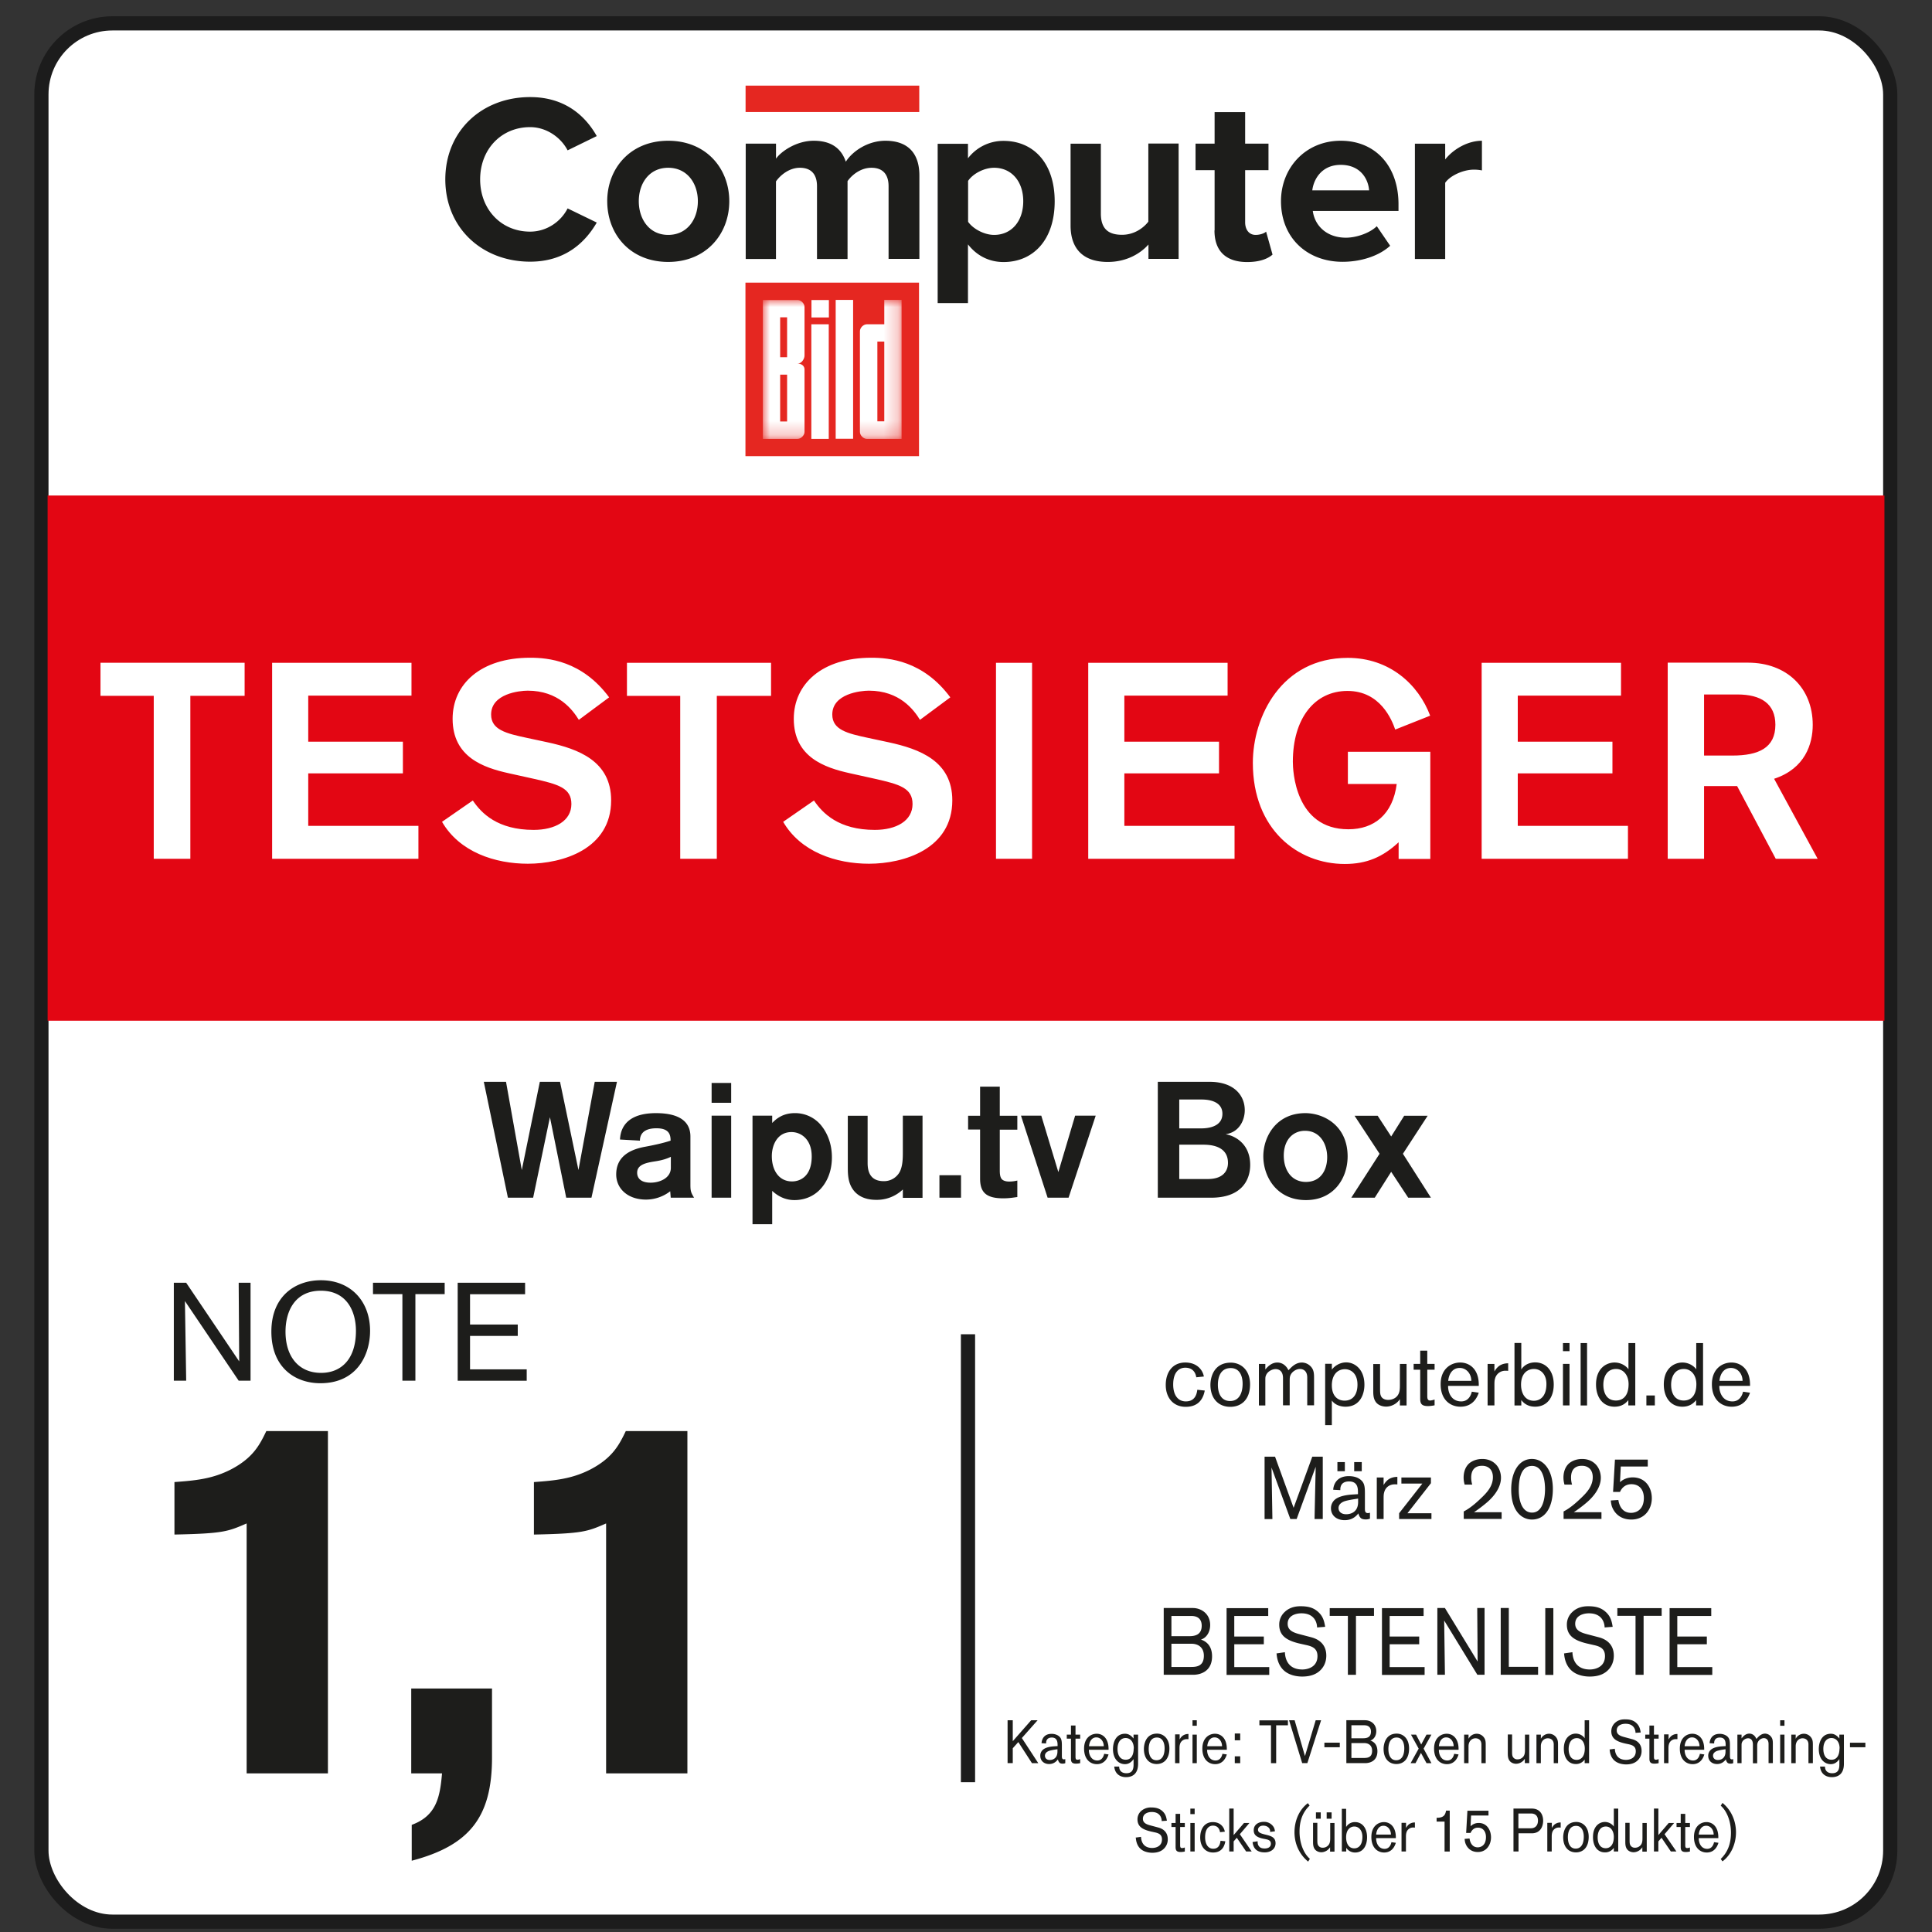
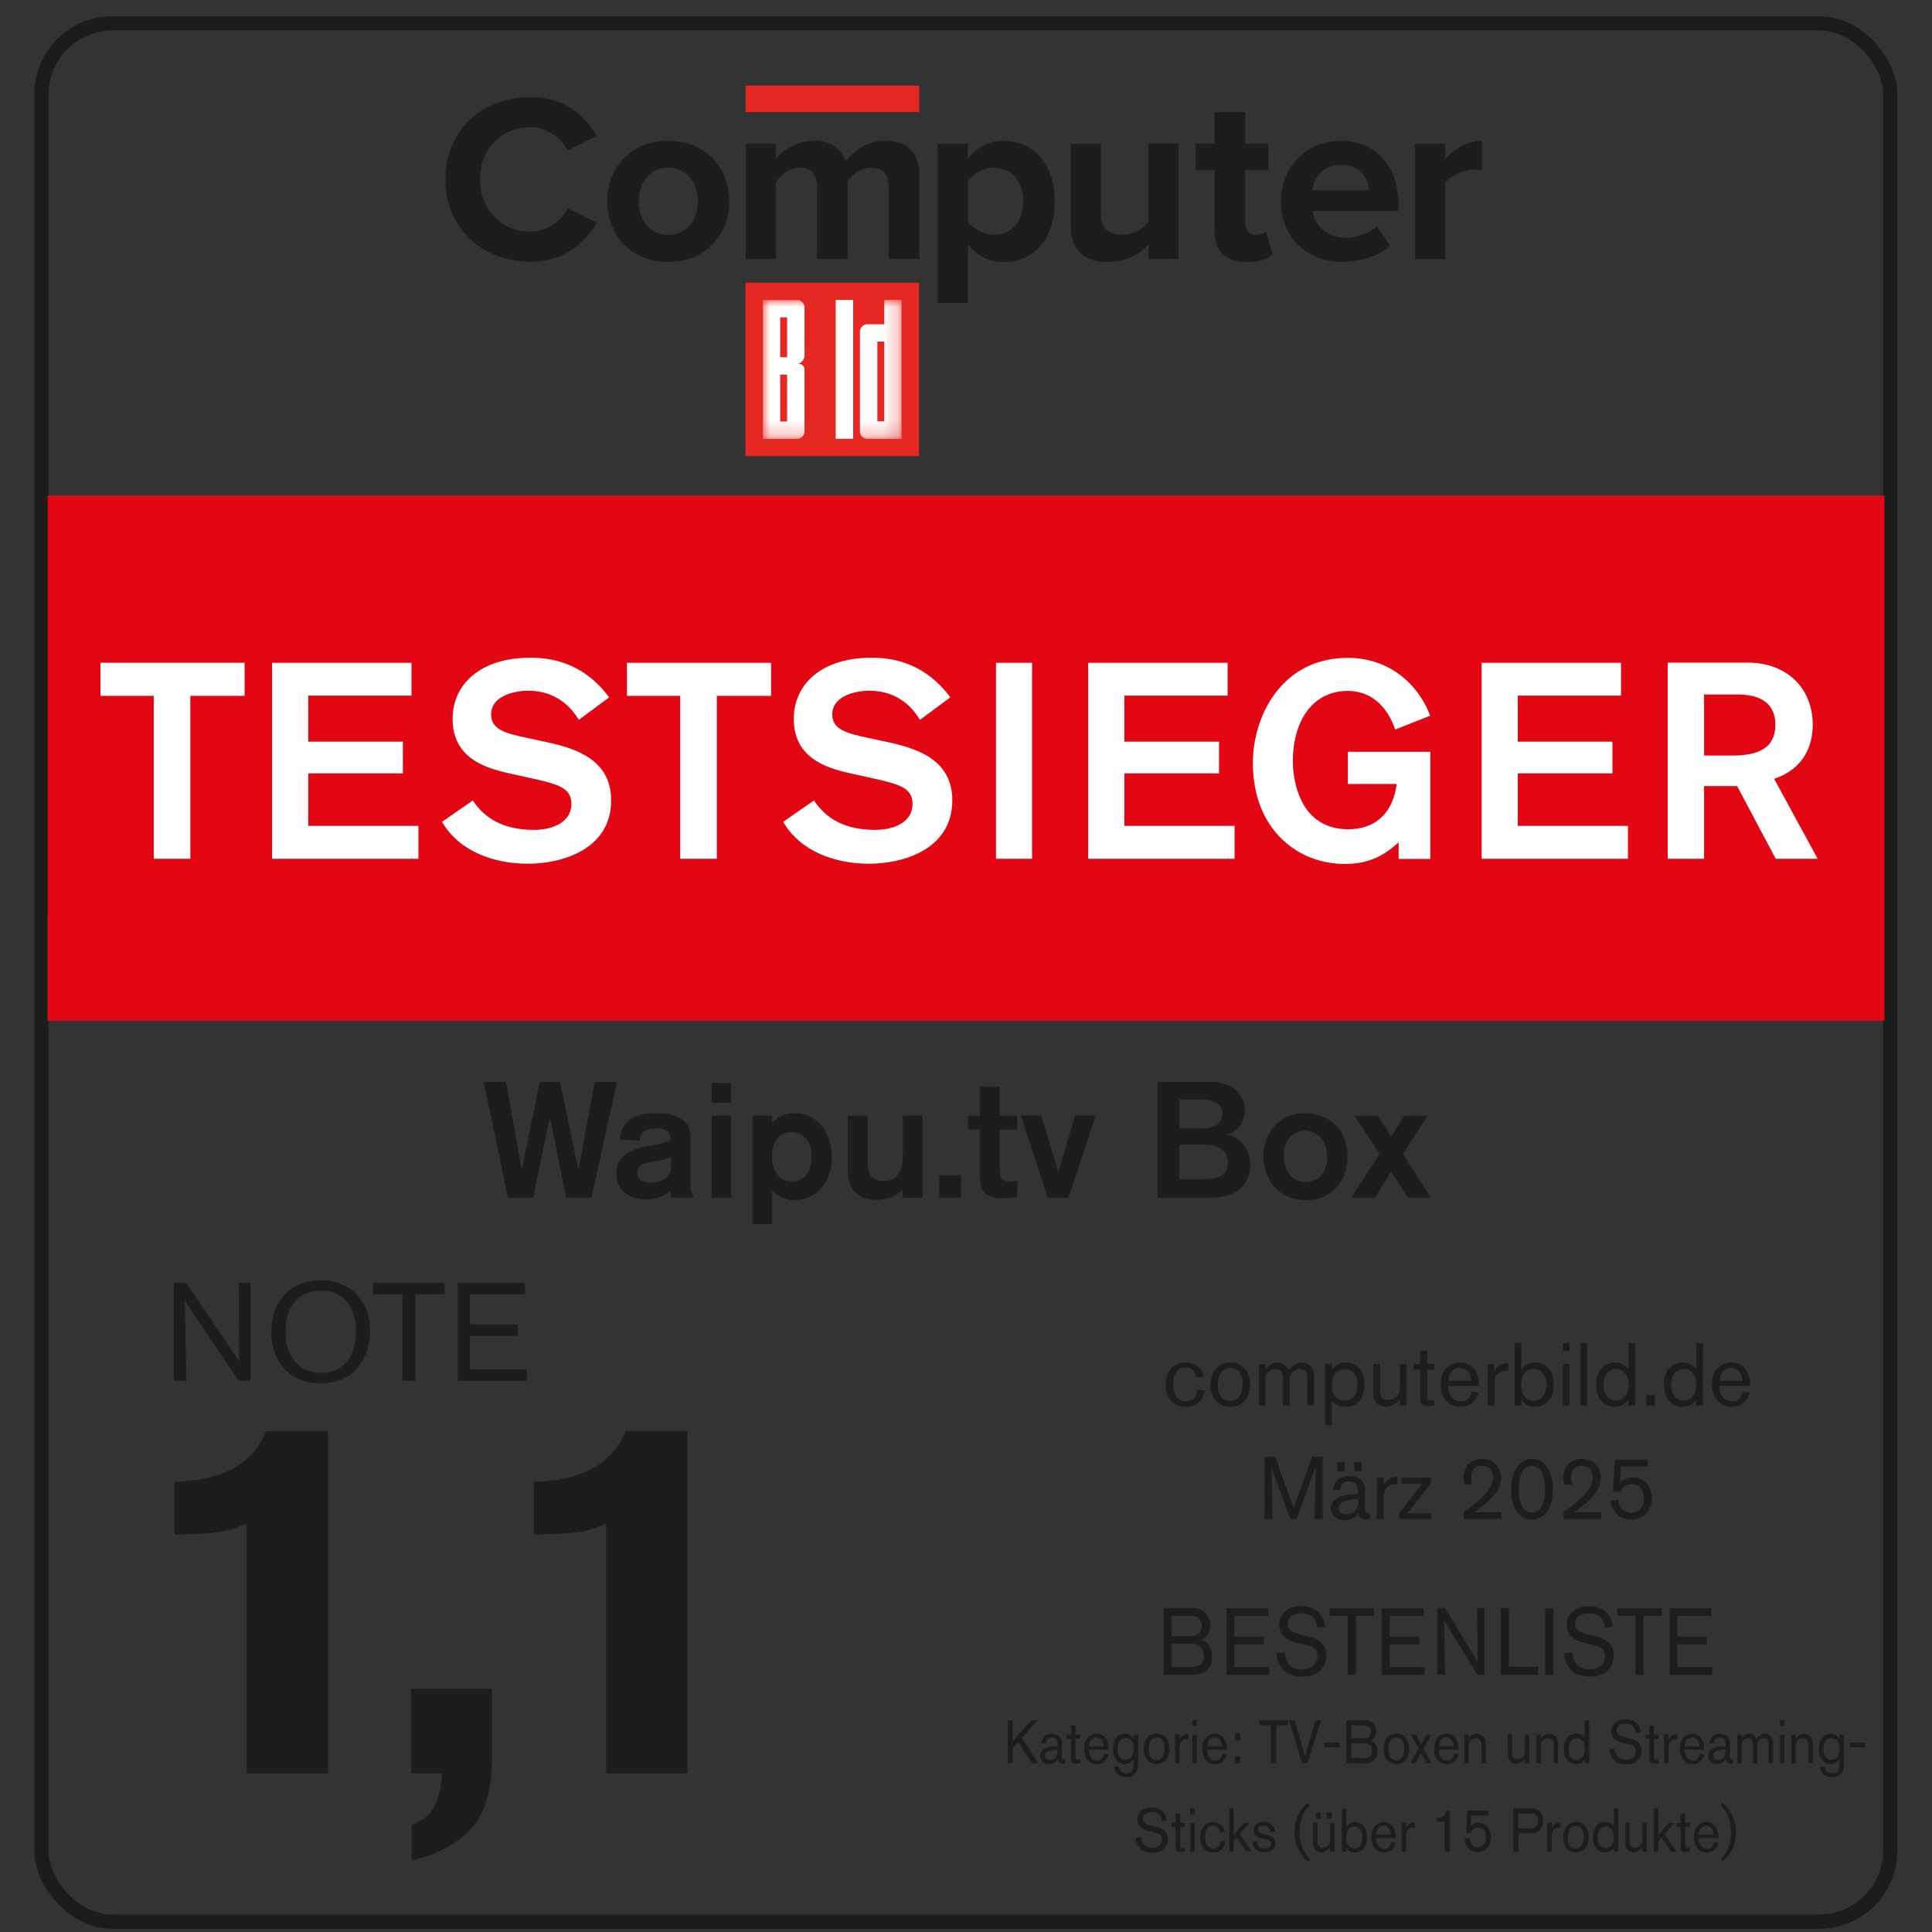
<svg xmlns="http://www.w3.org/2000/svg" xmlns:xlink="http://www.w3.org/1999/xlink" width="136" height="136">
  <rect width="100%" height="100%" fill="#333333" stroke="none" />
  <defs>
    <path id="a" d="M0 0h136v138.523H0z" />
    <path id="c" d="M0 0h136v138.523H0z" />
    <path id="e" d="M0 0h9.773v9.773H0z" />
    <path id="g" d="M0 0h136v138.523H0z" />
  </defs>
  <g fill="none" fill-rule="evenodd">
    <g transform="translate(.463 -.878)">
      <mask id="b" fill="#fff">
        <use xlink:href="#a" />
      </mask>
      <g mask="url(#b)">
        <g transform="translate(2.452 2.523)">
-           <path fill="#FFF" fill-rule="nonzero" d="M125.702 133.628H4.442A4.444 4.444 0 0 1 0 129.185V4.442A4.444 4.444 0 0 1 4.442 0h121.26a4.444 4.444 0 0 1 4.443 4.442v124.743a4.444 4.444 0 0 1-4.443 4.443" />
          <rect width="130.145" height="133.628" stroke="#1C1C1C" rx="5" />
        </g>
      </g>
    </g>
    <path fill="#E30613" fill-rule="nonzero" d="M3.351 34.883h129.301v36.97H3.352z" />
-     <path stroke="#1C1C1C" d="M68.14 93.923v31.532" />
    <g transform="translate(.463 -.878)">
      <mask id="d" fill="#fff">
        <use xlink:href="#c" />
      </mask>
      <g fill-rule="nonzero" mask="url(#d)">
        <path fill="#1D1D1B" d="m100.265 85.188-1.972-3.092 1.741-2.675h-1.652l-.915 1.458-.951-1.458H94.89l1.76 2.675-1.991 3.092h1.652l1.156-1.822 1.199 1.822h1.6Zm-10.36-2.95c0-1.164.685-1.76 1.493-1.76 1.066 0 1.564.934 1.564 1.858s-.471 1.741-1.493 1.741c-1.022 0-1.563-.835-1.563-1.848m4.495.044c-.009-2.194-1.715-3.038-2.976-3.038-2.044 0-2.959 1.652-2.959 3.038s.898 3.083 3.003 3.083c1.964 0 2.932-1.537 2.932-3.083m-11.852-.817h1.697c.64 0 1.732.142 1.732 1.28 0 .604-.382 1.137-1.421 1.137h-2.008v-2.417Zm0-3.18h1.581c.613 0 1.457.177 1.457 1.003 0 .827-.817 1.03-1.501 1.03h-1.537v-2.034Zm-1.51-1.245v8.157h3.758c2.097 0 2.745-1.2 2.745-2.31 0-1.413-.977-2.026-1.732-2.16.977-.133 1.35-1.012 1.35-1.688 0-1.048-.764-1.999-2.47-1.999h-3.652Zm-4.38 2.382h-1.44l-1.182 3.971-1.2-3.971h-1.43l1.875 5.775h1.475l1.91-5.775h-.009Zm-8.974.977h.844v3.447c0 .942.39 1.395 1.626 1.395.47 0 .808-.071.995-.089V83.98a2.39 2.39 0 0 1-.578.071c-.062 0-.355 0-.515-.168-.125-.143-.142-.391-.142-.613V80.4h1.235v-.978h-1.235V77.37h-1.386v2.052h-.844v.978-.01Zm-.498 3.216h-1.52v1.582h1.52v-1.582Zm-2.71 1.582v-5.775h-1.386v2.576c0 .435-.009.977-.222 1.386a1.254 1.254 0 0 1-1.12.649c-.995 0-1.137-.729-1.137-1.28v-3.323h-1.395v3.625c0 .534.027 1.067.338 1.529.231.346.702.764 1.661.764a2.65 2.65 0 0 0 1.875-.729v.587h1.386v-.01Zm-7.8-2.915c0 1.449-.845 1.769-1.387 1.769-.933 0-1.421-.8-1.421-1.777 0-.8.4-1.697 1.386-1.697.666 0 1.421.506 1.421 1.705m-4.167-2.86v7.64h1.386v-2.345c.622.577 1.226.648 1.573.648.435 0 1.377-.106 2.052-1.057.551-.773.578-1.643.578-1.954 0-1.155-.471-1.902-.773-2.266a2.364 2.364 0 0 0-1.848-.844c-.88 0-1.35.453-1.582.693v-.515H52.51Zm-1.501 0H49.63v5.775h1.377v-5.775Zm0-2.302H49.63v1.395h1.377v-1.395Zm-4.247 5.971c0 .729-.79 1.048-1.422 1.048-.693 0-.95-.32-.95-.702 0-.577.64-.701 1.27-.8.533-.08.87-.204 1.102-.319v.773Zm1.635 2.106c-.231-.373-.258-.498-.258-.933v-3.376c0-1.013-.729-1.644-2.426-1.644-2.425 0-2.505 1.475-2.532 1.857l1.404.08c0-.302.116-.871 1.164-.871.87 0 .995.426.995.87-.373.125-.915.267-1.777.427-1.093.196-2.052.693-2.052 1.955 0 .968.782 1.768 2.105 1.768a2.81 2.81 0 0 0 1.697-.586l.036.453h1.644Zm-5.42-8.157h-1.573l-1.146 6.21-1.297-6.21h-1.422l-1.27 6.21-1.11-6.21h-1.564l1.697 8.157h1.776l1.182-5.669 1.146 5.669h1.777l1.795-8.157h.009Z" />
        <path fill="#FFF" d="M119.492 49.764h2.346c1.661 0 2.674.648 2.674 2.132 0 1.626-1.173 2.168-3.03 2.168h-1.99v-4.3Zm-2.559-2.23v13.798h2.559v-5.118h2.328l2.719 5.118h2.95l-3.066-5.633c2.186-.72 2.719-2.461 2.719-3.794 0-2.603-1.84-4.38-4.558-4.38h-5.65v.009Zm-2.799 13.807v-2.328h-7.756v-3.696h6.664v-2.23h-6.664v-3.243h7.268v-2.31h-9.81v13.798h10.298v.009Zm-13.913 0v-7.543h-5.802v2.265h3.438c-.275 2.15-1.599 3.19-3.402 3.19-3.776 0-3.91-4.167-3.91-4.754 0-3.047 1.528-4.984 3.847-4.984 2.32 0 3.128 2.053 3.359 2.719l2.46-.977c-.816-2.186-2.851-4.07-5.8-4.07-4.674 0-6.682 4.14-6.682 7.392 0 4.692 3.163 7.117 6.468 7.117 1.546 0 2.674-.488 3.794-1.528v1.173h2.23Zm-13.78 0v-2.328h-7.757v-3.696h6.664v-2.23h-6.664v-3.243h7.268v-2.31h-9.81v13.798H86.44v.009ZM72.188 47.534h-2.54v13.798h2.54V47.534Zm-5.748 2.443c-1.92-2.603-4.336-2.799-5.571-2.799-3.483 0-5.455 1.857-5.455 4.3 0 2.702 2.185 3.44 3.944 3.83l1.76.39c1.741.392 2.656.65 2.656 1.778 0 1.19-1.155 1.821-2.656 1.821-2.541 0-3.679-1.172-4.283-2.07l-2.168 1.502c1.235 2.132 3.732 2.95 6.042 2.95 2.461 0 5.864-1.04 5.864-4.46 0-2.773-2.31-3.617-4.478-4.088l-1.448-.31c-1.466-.312-2.523-.57-2.523-1.644 0-1.466 1.99-1.68 2.576-1.68 2.168 0 3.163 1.35 3.598 2.053l2.133-1.582.009.01Zm-12.626-.115v-2.328H43.67v2.328h3.75v11.47h2.576v-11.47h3.82Zm-11.39.115c-1.92-2.603-4.336-2.799-5.57-2.799-3.484 0-5.456 1.857-5.456 4.3 0 2.702 2.186 3.44 3.945 3.83l1.759.39c1.741.392 2.657.65 2.657 1.778 0 1.19-1.155 1.821-2.657 1.821-2.541 0-3.678-1.172-4.282-2.07l-2.168 1.502c1.235 2.132 3.731 2.95 6.041 2.95 2.461 0 5.864-1.04 5.864-4.46 0-2.773-2.31-3.617-4.478-4.088l-1.448-.31c-1.466-.312-2.523-.57-2.523-1.644 0-1.466 1.99-1.68 2.576-1.68 2.168 0 3.163 1.35 3.599 2.053l2.132-1.582.009.01ZM28.991 61.341v-2.328h-7.756v-3.696h6.663v-2.23h-6.663v-3.243h7.268v-2.31h-9.81v13.798h10.298v.009ZM16.757 49.86v-2.327H6.61v2.328h3.75v11.47h2.576v-11.47h3.821Z" />
        <path fill="#1D1D1B" d="M36.614 98.07v-.799h-3.989v-2.354h3.359v-.8h-3.359v-2.132H36.5v-.809h-4.745v6.895h4.87-.01Zm-5.775-6.094v-.8h-5.046v.8h2.07v6.095h.915v-6.095h2.061Zm-11.204 2.647c0-1.439.658-2.887 2.488-2.887s2.47 1.457 2.47 2.825c0 2.044-1.084 2.959-2.452 2.959-1.555 0-2.506-1.12-2.506-2.906m5.953-.053c0-2.088-1.368-3.563-3.465-3.563-1.768 0-3.483 1.093-3.483 3.616 0 2.524 1.662 3.634 3.448 3.634 2.576 0 3.5-1.999 3.5-3.687m-8.414 3.51v-6.895h-.835c0 .213.036 5.535.036 5.535l-3.732-5.535h-.87v6.895h.87c0-.134-.089-5.607-.089-5.607l3.785 5.607h.835Zm19.946 10.83c3.448-.07 3.768-.213 5.083-.782v17.592h5.722v-24.095h-4.336c-.462.96-.924 1.883-2.488 2.7-1.315.676-2.523.783-3.98.89v3.695Zm-8.635 10.84v5.97h2.168c-.143 1.67-.391 2.986-2.133 3.625v2.524c4.052-1.067 5.651-3.057 5.651-7.25v-4.87h-5.686ZM11.817 108.9c3.447-.07 3.767-.213 5.082-.782v17.592h5.722v-24.095h-4.336c-.462.96-.924 1.883-2.488 2.7-1.315.676-2.523.783-3.98.89v3.695Zm101.269-3.002h.489c.16-.364.453-.542.8-.542.595 0 .879.427.879.969 0 .906-.63 1.048-.897 1.048-.613 0-.836-.489-.898-.906l-.533.035c.018.196.045.302.071.4.116.338.471.942 1.377.942.951 0 1.44-.746 1.44-1.502 0-.755-.453-1.466-1.342-1.466-.462 0-.755.205-.897.338l.053-1.102h1.901v-.488h-2.31l-.133 2.283v-.009Zm-.817 1.91v-.48h-1.946a9.47 9.47 0 0 0 .897-.675c.596-.506 1.004-1.128 1.004-1.75 0-.382-.15-.773-.435-1.013-.329-.293-.729-.31-.88-.31-.48 0-.79.195-.933.32-.364.337-.382.834-.382.985 0 .24.045.391.071.498h.533a1.808 1.808 0 0 1-.07-.498c0-.444.186-.826.763-.826.48 0 .765.311.765.8 0 .613-.391 1.057-.791 1.439-.693.675-1.066.87-1.262.977v.525h2.657l.009.008Zm-5.82-2.052c0-.79.16-1.688.933-1.688.862 0 .915 1.27.915 1.635 0 .586-.133 1.652-.915 1.652-.622 0-.933-.675-.933-1.608m-.533-.018c0 1.635.835 2.115 1.457 2.115.96 0 1.475-.897 1.475-2.15 0-1.333-.649-2.115-1.475-2.115-.915 0-1.457.915-1.457 2.15m-.675 2.08v-.48h-1.946c.31-.205.613-.436.897-.676.596-.506 1.004-1.128 1.004-1.75 0-.382-.15-.773-.435-1.013-.329-.293-.729-.31-.88-.31-.48 0-.79.195-.933.32-.364.337-.382.834-.382.985 0 .24.045.391.071.498h.534a1.808 1.808 0 0 1-.072-.498c0-.444.187-.826.765-.826.48 0 .764.311.764.8 0 .613-.391 1.057-.791 1.439-.693.675-1.066.87-1.262.977v.525h2.657l.009.008Zm-4.94 0v-.41h-1.688l1.652-2.114v-.4h-2.079v.427h1.475l-1.635 2.088v.408h2.275Zm-3.847-2.924v2.923h.48v-1.35c0-.284 0-.391.044-.542.098-.364.4-.55.737-.55.062 0 .125 0 .187.008v-.533c-.364 0-.595.142-.702.24a1.21 1.21 0 0 0-.267.337v-.533h-.48Zm-2.248-1.084h-.524v.64h.524v-.64Zm1.19 0h-.533v.64h.533v-.64Zm-.257 2.577v.231c0 .755-.578.862-.835.862-.383 0-.542-.213-.542-.436 0-.284.257-.408.355-.453.222-.097.8-.177 1.022-.213v.009Zm-.01-.32-.435.027c-.364.026-.861.106-1.155.329a.793.793 0 0 0-.31.64c0 .506.4.834.968.834.569 0 .835-.328.968-.48 0 .09.08.276.196.356.106.071.275.071.302.071.08 0 .16 0 .31-.053v-.418c-.052.01-.08.027-.141.027-.214 0-.214-.169-.214-.338v-1.03c0-.525-.026-.827-.426-1.067-.231-.142-.533-.168-.71-.168-1.005 0-1.094.817-1.094.96l.498.026v-.045c0-.364.213-.568.613-.568.63 0 .63.515.63.79v.108Zm-2.478 1.75v-4.389h-.738l-1.314 3.599-1.307-3.599h-.737v4.39h.55c0-.134-.061-3.626-.061-3.626l1.324 3.625h.444l1.341-3.678s-.08 3.563-.08 3.678h.578Zm27.925-9.728c.044-.471.293-.907.808-.907.48 0 .818.418.818.907h-1.626Zm-.009.355h2.16v-.08c0-1.137-.685-1.564-1.307-1.564-.622 0-1.377.418-1.377 1.528 0 1.111.693 1.582 1.395 1.582.95 0 1.217-.782 1.288-.986l-.489-.071c-.062.266-.248.684-.746.684-.684 0-.924-.604-.924-1.058v-.035Zm-3.394-.08c0-.55.249-1.11.897-1.11.534 0 .88.461.88 1.066 0 .897-.462 1.155-.888 1.155-.685 0-.889-.587-.889-1.111m2.248 1.457v-4.389h-.48v1.848c-.106-.169-.462-.48-.977-.48-.578 0-1.306.409-1.306 1.546 0 .906.48 1.564 1.306 1.564.56 0 .826-.293.968-.462v.373h.489Zm-3.394-.702h-.595v.702h.595v-.702Zm-3.625-.755c0-.55.249-1.11.897-1.11.533 0 .88.461.88 1.066 0 .897-.462 1.155-.889 1.155-.684 0-.888-.587-.888-1.111m2.248 1.457v-4.389h-.48v1.848c-.098-.169-.462-.48-.977-.48-.578 0-1.306.409-1.306 1.546 0 .906.48 1.564 1.306 1.564.56 0 .826-.293.968-.462v.373h.489Zm-3.394-4.389h-.453v4.39h.453v-4.39Zm-1.235 1.466h-.462v2.923h.462V96.89Zm0-1.466h-.462v.569h.462v-.569Zm-3.412 2.932c0-.862.515-1.11.906-1.11.471 0 .88.364.88 1.057 0 .941-.507 1.181-.88 1.181-.684 0-.906-.622-.906-1.128m-.462-2.932v4.39h.48v-.383c.133.178.417.47.968.47.88 0 1.315-.692 1.315-1.563 0-.986-.568-1.555-1.306-1.555-.382 0-.755.151-.977.498v-1.866h-.48v.009Zm-1.892 1.466v2.923h.48v-1.35c0-.285 0-.391.044-.542a.74.74 0 0 1 .737-.551c.062 0 .125 0 .187.009v-.533c-.365 0-.596.142-.702.24a1.21 1.21 0 0 0-.267.337v-.533h-.48Zm-2.773 1.19c.045-.47.294-.906.809-.906.48 0 .817.418.817.907h-1.626Zm-.008.356h2.159v-.08c0-1.137-.685-1.564-1.306-1.564-.622 0-1.378.418-1.378 1.528 0 1.111.693 1.582 1.395 1.582.951 0 1.217-.782 1.289-.986l-.49-.071c-.061.266-.248.684-.745.684-.685 0-.924-.604-.924-1.058v-.035Zm-1.466-1.137h.515v-.409h-.515v-.933h-.498v.933h-.462v.409h.462v2.034c0 .338.08.525.55.525.187 0 .418-.045.463-.054v-.408a1.235 1.235 0 0 1-.302.07c-.151 0-.213-.08-.213-.293V97.29v.009Zm-1.458 2.514V96.89h-.47v1.493c0 .24 0 .488-.143.702-.204.31-.568.337-.675.337-.31 0-.462-.15-.515-.275-.062-.142-.062-.276-.062-.587v-1.661h-.48v1.883c0 .25.009.507.142.729.213.364.657.382.764.382.373 0 .755-.195.969-.524v.444h.48-.01Zm-5.26-1.404c0-.728.374-1.146.925-1.146.408 0 .88.293.88 1.084 0 .684-.312 1.128-.907 1.128-.55 0-.897-.4-.897-1.066m-.471-1.519v4.31h.47v-1.733c.214.302.596.435.96.435 1.022 0 1.333-.87 1.333-1.546 0-1.102-.693-1.573-1.28-1.573-.497 0-.861.302-1.012.507v-.409h-.471v.009Zm-.782 2.923v-1.937c0-.275-.009-.542-.196-.764a.871.871 0 0 0-.657-.32c-.489 0-.782.382-.95.542-.054-.098-.098-.186-.178-.266a.8.8 0 0 0-.596-.276c-.355 0-.622.205-.853.489v-.391h-.453v2.923h.453v-1.741c0-.196 0-.276.045-.373.097-.267.426-.445.675-.445.16 0 .524.062.524.64v1.91h.471V98.16c0-.214 0-.33.036-.427.088-.275.408-.489.684-.489.186 0 .515.09.515.605v1.954h.48v.01Zm-6.77-1.44c0-.186 0-1.19.906-1.19.648 0 .835.595.835 1.093 0 .755-.302 1.226-.88 1.226-.764 0-.861-.782-.861-1.128m-.525-.018c0 1.004.596 1.555 1.395 1.555.8 0 1.395-.533 1.395-1.582 0-1.048-.684-1.528-1.35-1.528-1.235 0-1.44 1.084-1.44 1.564m-.924.346c-.053.462-.266.818-.808.818-.586 0-.889-.489-.889-1.182 0-.888.418-1.19.853-1.19.436 0 .702.24.773.675l.533-.054c-.07-.426-.453-.986-1.306-.986-.915 0-1.377.702-1.377 1.582 0 .88.516 1.537 1.404 1.537.649 0 1.182-.293 1.342-1.146l-.516-.054h-.009Z" />
      </g>
    </g>
    <path fill="#E52721" fill-rule="nonzero" d="M52.475 19.895h12.217v12.217H52.475zm.009-13.869H64.71v1.857H52.484z" />
    <path fill="#FFF" fill-rule="nonzero" d="M58.827 21.112h1.226v9.773h-1.226z" />
    <g transform="translate(53.701 21.112)">
      <mask id="f" fill="#fff">
        <use xlink:href="#e" />
      </mask>
      <g fill="#FFF" fill-rule="nonzero" mask="url(#f)">
        <path d="M1.217 5.26h.489v3.296h-.489V5.26Zm0-4.034h.489v2.808h-.489V1.226Zm1.226 3.26c.276 0 .489-.328.489-.568V.498c0-.25-.249-.49-.489-.49H0v9.774h2.443c.24 0 .489-.249.489-.488V4.896c0-.24-.187-.41-.489-.41m5.616-1.554h.488v5.615H8.06V2.932ZM9.773 0H8.547v1.715H7.321c-.249 0-.489.249-.489.488v7.09c0 .25.25.49.49.49h2.442V.008L9.774 0Z" />
      </g>
    </g>
-     <path fill="#FFF" fill-rule="nonzero" d="M57.122 21.121h1.226v1.226h-1.226zm-.009 1.706h1.226v8.067h-1.226z" />
    <g transform="translate(.463 -.878)">
      <mask id="h" fill="#fff">
        <use xlink:href="#g" />
      </mask>
      <g fill="#1D1D1B" fill-rule="nonzero" mask="url(#h)">
        <path d="M30.884 13.514c0-3.448 2.603-5.802 5.97-5.802 2.47 0 3.9 1.342 4.691 2.745l-2.052 1.004c-.47-.906-1.484-1.634-2.639-1.634-2.034 0-3.518 1.563-3.518 3.678 0 2.114 1.484 3.678 3.518 3.678 1.164 0 2.168-.702 2.639-1.635l2.052.996c-.808 1.394-2.22 2.754-4.69 2.754-3.36 0-5.971-2.355-5.971-5.802m17.778 1.546c0-1.262-.755-2.354-2.088-2.354-1.333 0-2.07 1.092-2.07 2.354s.737 2.372 2.07 2.372c1.333 0 2.088-1.093 2.088-2.372m-6.38 0c0-2.301 1.618-4.256 4.292-4.256 2.675 0 4.3 1.955 4.3 4.256s-1.617 4.274-4.3 4.274-4.291-1.955-4.291-4.274m19.804 4.069v-5.126c0-.756-.338-1.297-1.208-1.297-.755 0-1.377.506-1.68.941v5.482h-2.15v-5.126c0-.756-.337-1.297-1.208-1.297-.737 0-1.36.506-1.68.96v5.463H52.03v-8.12h2.133v1.057c.337-.489 1.413-1.262 2.656-1.262 1.244 0 1.946.551 2.257 1.475.471-.737 1.546-1.475 2.79-1.475 1.493 0 2.39.79 2.39 2.452v5.864h-2.15l-.018.01Zm9.48-4.069c0-1.395-.826-2.354-2.052-2.354-.693 0-1.484.408-1.83.924v2.878c.355.507 1.146.924 1.83.924 1.226 0 2.052-.96 2.052-2.372m-3.891 3.03v4.14h-2.133V10.999h2.133v1.022a3.13 3.13 0 0 1 2.505-1.226c2.088 0 3.599 1.546 3.599 4.256s-1.51 4.273-3.599 4.273c-.96 0-1.848-.4-2.505-1.243m12.705 1.03V18.09c-.55.622-1.528 1.227-2.861 1.227-1.786 0-2.621-.978-2.621-2.56v-5.765h2.132v4.922c0 1.128.587 1.492 1.493 1.492.826 0 1.484-.453 1.848-.924v-5.5h2.132v8.121h-2.132l.009.01Zm4.656-2.017v-4.238h-1.342v-1.865h1.342V8.769h2.15v2.222h1.643v1.865h-1.643v3.67c0 .506.266.888.737.888.32 0 .622-.115.738-.23l.453 1.616c-.32.285-.889.524-1.786.524-1.493 0-2.301-.773-2.301-2.22m8.885-4.621c-1.324 0-1.902.995-2 1.795h3.999c-.054-.773-.587-1.795-2-1.795m-4.202 2.559c0-2.354 1.733-4.256 4.203-4.256s4.069 1.813 4.069 4.47v.47h-6.033c.133 1.022.96 1.884 2.337 1.884.693 0 1.652-.302 2.168-.809l.941 1.377c-.808.738-2.088 1.129-3.35 1.129-2.47 0-4.335-1.662-4.335-4.274m9.427 4.078v-8.12h2.132v1.11c.569-.72 1.582-1.315 2.586-1.315v2.088a2.693 2.693 0 0 0-.587-.053c-.71 0-1.643.408-1.999.924v5.366h-2.132Zm21.528 108.875c.444.382.72 1.12.72 1.901 0 .782-.232 1.377-.72 1.848l.124.17c.604-.445.95-1.236.95-2.044 0-.809-.337-1.573-.95-2.07l-.124.195Zm-1.546 2.034c.026-.32.186-.621.524-.621.311 0 .524.284.524.621h-1.048Zm-.01.25h1.387v-.054c0-.782-.435-1.075-.835-1.075-.4 0-.88.284-.88 1.048s.444 1.093.898 1.093c.613 0 .781-.542.826-.684l-.311-.044c-.036.186-.16.47-.48.47-.435 0-.595-.417-.595-.728v-.027h-.01Zm-.94-.783h.328v-.284h-.329v-.64h-.32v.64h-.293v.284h.293v1.395c0 .231.054.365.356.365.124 0 .266-.027.293-.036v-.284a.562.562 0 0 1-.196.044c-.097 0-.133-.053-.133-.204v-1.288.008Zm-.623 1.724-.835-1.217.675-.79h-.382l-.728.852v-1.866h-.311v3.021h.31v-.71l.223-.258.657.968h.391Zm-2.088 0v-2.008h-.302v1.03c0 .17 0 .338-.089.48a.513.513 0 0 1-.435.232.353.353 0 0 1-.338-.196c-.044-.098-.044-.195-.044-.409v-1.146h-.302v1.297c0 .17 0 .347.089.507.142.249.426.266.488.266.24 0 .489-.133.622-.355v.31h.302l.01-.008Zm-3.456-.995c0-.382.16-.764.578-.764.346 0 .56.32.56.728 0 .613-.303.8-.57.8-.444 0-.568-.409-.568-.764m1.448.995v-3.02h-.31v1.27c-.063-.116-.294-.329-.632-.329-.373 0-.835.284-.835 1.066 0 .622.302 1.075.844 1.075a.73.73 0 0 0 .622-.32v.258h.311Zm-3.545-.986c0-.133 0-.818.578-.818.417 0 .542.41.542.756 0 .524-.196.844-.569.844-.489 0-.55-.542-.55-.782m-.33-.018c0 .693.383 1.066.898 1.066s.897-.364.897-1.093c0-.728-.444-1.048-.87-1.048-.791 0-.925.746-.925 1.075m-1.119-1.004v2.008h.311v-.933c0-.195 0-.266.027-.373a.48.48 0 0 1 .48-.382c.035 0 .08 0 .124.009v-.364a.663.663 0 0 0-.453.16.859.859 0 0 0-.17.23v-.364h-.31l-.009.01Zm-2.035.373v-1.04h.889c.275 0 .489.143.489.498 0 .356-.205.542-.498.542h-.88Zm-.346-1.386v3.021h.355v-1.28h.933c.595 0 .8-.47.8-.888 0-.47-.258-.853-.791-.853h-1.297Zm-3.332 1.715h.311c.107-.249.293-.373.515-.373.382 0 .569.293.569.666 0 .622-.4.72-.578.72-.39 0-.542-.338-.577-.622l-.347.027c.01.133.027.213.045.275.07.231.302.649.888.649.613 0 .924-.516.924-1.031 0-.515-.293-1.013-.861-1.013a.799.799 0 0 0-.578.231l.036-.755h1.226v-.338h-1.484l-.089 1.573v-.009Zm-1.155 1.306v-2.879h-.258s-.026.16-.08.258c-.088.16-.248.249-.586.249v.266h.56v2.106h.364Zm-3.394-2.008v2.008h.311v-.933c0-.195 0-.266.027-.373a.48.48 0 0 1 .48-.382c.035 0 .08 0 .124.009v-.364a.663.663 0 0 0-.453.16.859.859 0 0 0-.17.23v-.364h-.31l-.009.01Zm-1.786.817c.027-.32.187-.621.515-.621.311 0 .525.284.525.621H96.4h.01Zm0 .25h1.386v-.054c0-.782-.435-1.075-.835-1.075-.4 0-.888.284-.888 1.048s.444 1.093.897 1.093c.613 0 .782-.542.826-.684l-.31-.044c-.036.186-.16.47-.48.47-.436 0-.596-.417-.596-.728v-.027Zm-2.114-.054c0-.595.337-.764.577-.764.302 0 .569.249.569.728 0 .649-.329.809-.569.809-.444 0-.577-.427-.577-.773m-.302-2.026v3.021h.31v-.258a.739.739 0 0 0 .622.33c.569 0 .844-.48.844-1.076 0-.675-.364-1.066-.844-1.066a.709.709 0 0 0-.63.346v-1.279h-.311l.009-.018Zm-1.484.267h-.338v.444h.338v-.444Zm.764 0h-.347v.444h.347v-.444Zm.204 2.754v-2.008h-.302v1.03c0 .17 0 .338-.089.48a.513.513 0 0 1-.435.232.353.353 0 0 1-.338-.196c-.044-.098-.044-.195-.044-.409v-1.146h-.302v1.297c0 .17 0 .347.089.507.142.249.426.266.488.266.24 0 .489-.133.622-.355v.31h.302l.01-.008Zm-1.741.506c-.444-.382-.72-1.119-.72-1.9 0-.783.222-1.37.71-1.84l-.124-.169c-.64.48-.941 1.28-.941 2.044 0 .844.355 1.572.96 2.07l.124-.196-.01-.009Zm-4.025-1.155c.053.391.258.711.853.711.435 0 .764-.249.764-.64 0-.39-.267-.497-.613-.586l-.178-.044c-.275-.071-.444-.142-.444-.32 0-.133.107-.293.364-.293.267 0 .418.142.462.257a.457.457 0 0 1 .027.187l.338-.045a.706.706 0 0 0-.098-.31.783.783 0 0 0-.684-.356c-.33 0-.711.16-.711.595 0 .285.15.48.648.587l.178.035c.169.036.382.08.382.32 0 .285-.275.338-.426.338-.151 0-.302-.018-.409-.151-.089-.107-.098-.222-.098-.356l-.355.054v.017Zm-.062.65-.835-1.218.675-.79h-.382l-.729.852v-1.866h-.31v3.021h.31v-.71l.222-.258.658.968h.39Zm-2.195-.756c-.035.32-.169.56-.515.56-.373 0-.569-.338-.569-.809 0-.613.276-.817.551-.817.276 0 .453.168.498.462l.337-.036c-.044-.293-.293-.675-.844-.675-.586 0-.888.48-.888 1.084 0 .604.328 1.057.906 1.057.418 0 .764-.204.862-.79l-.338-.036Zm-1.821-1.253h-.302v2.008h.302v-2.008Zm0-1.013h-.302v.391h.302v-.39Zm-1.022 1.297h.329v-.284h-.329v-.64h-.32v.64h-.293v.284h.293v1.395c0 .231.054.365.356.365.124 0 .266-.027.293-.036v-.284a.562.562 0 0 1-.196.044c-.097 0-.133-.053-.133-.204v-1.288.008Zm-3.119.764c.01.125.045.578.41.836.283.204.657.213.745.213.463 0 .711-.16.862-.329a.9.9 0 0 0 .231-.622c0-.666-.568-.8-.702-.835l-.497-.133c-.311-.08-.551-.187-.551-.471 0-.373.364-.48.622-.48.622 0 .702.471.702.64l.364-.027c-.044-.284-.106-.497-.346-.702-.222-.186-.489-.23-.756-.23a1.03 1.03 0 0 0-.71.248.785.785 0 0 0-.258.586c0 .507.346.72.96.862l.248.054c.294.062.516.16.516.497 0 .507-.453.604-.685.604-.764 0-.781-.666-.79-.782l-.391.054.026.017Zm51.355-6.699h-1.084v.32h1.084v-.32Zm-1.822.409c0 .435-.16.79-.56.79s-.577-.328-.577-.763c0-.507.249-.764.569-.764.337 0 .577.275.577.737m.302-.977h-.32v.275c-.177-.222-.364-.337-.595-.337-.657 0-.853.613-.853 1.083 0 .676.382 1.058.844 1.058.151 0 .391-.045.604-.356v.391c0 .382-.124.604-.506.604-.293 0-.506-.15-.506-.47h-.347c.045.515.409.746.826.746.418 0 .853-.196.853-.942v-2.053Zm-2.185 2.008v-1.27c0-.187 0-.365-.116-.525a.628.628 0 0 0-.515-.275.652.652 0 0 0-.578.355v-.293h-.31v2.008h.31v-1.19c0-.356.231-.56.48-.56.213 0 .418.124.418.435v1.315h.311Zm-2-2.008h-.302v2.008h.303v-2.008Zm0-1.013h-.302v.39h.303v-.39Zm-.817 3.02v-1.332c0-.187 0-.373-.124-.524a.545.545 0 0 0-.418-.222c-.31 0-.506.257-.613.373-.035-.062-.062-.125-.115-.187a.496.496 0 0 0-.382-.186c-.231 0-.4.142-.551.337v-.266h-.293v2.008h.293v-1.19c0-.134 0-.196.026-.259.063-.186.276-.302.436-.302.106 0 .337.045.337.445V125h.302v-1.138c0-.142 0-.222.027-.293a.49.49 0 0 1 .435-.338c.125 0 .338.063.338.418v1.342h.311-.009Zm-3.332-.977v.16c0 .516-.364.596-.533.596-.24 0-.346-.151-.346-.303 0-.195.169-.284.222-.31.142-.072.515-.125.657-.143Zm-.009-.222-.275.018c-.231.018-.55.071-.737.231a.54.54 0 0 0-.196.435c0 .347.258.578.622.578s.542-.231.622-.329c0 .062.053.187.124.249.063.053.178.053.196.053.053 0 .106 0 .195-.035v-.285s-.053.018-.089.018c-.133 0-.142-.115-.142-.24v-.71c0-.356-.017-.57-.275-.73a.876.876 0 0 0-.453-.115c-.649 0-.702.569-.702.658l.32.018v-.027c0-.249.142-.39.4-.39.408 0 .408.354.408.541v.071l-.018-.009Zm-2.87.01c.027-.32.187-.623.525-.623.31 0 .524.284.524.622h-1.048Zm-.008.248h1.386v-.053c0-.782-.436-1.075-.835-1.075-.4 0-.88.284-.88 1.048s.444 1.093.897 1.093c.613 0 .782-.542.827-.684l-.311-.045c-.036.187-.16.471-.48.471-.435 0-.595-.417-.595-.728v-.027h-.01Zm-1.44-1.066v2.008h.311v-.933c0-.196 0-.267.027-.373a.48.48 0 0 1 .48-.382h.124v-.365a.663.663 0 0 0-.453.16.859.859 0 0 0-.169.231v-.364h-.31l-.01.018Zm-.71.284h.328v-.284h-.328v-.64h-.32v.64h-.293v.284h.293v1.395c0 .23.053.364.355.364.125 0 .267-.026.293-.035v-.285a.562.562 0 0 1-.195.045c-.098 0-.133-.054-.133-.205v-1.288.009Zm-3.119.764c.009.133.045.578.409.835.284.205.657.214.746.214.462 0 .71-.16.862-.33a.9.9 0 0 0 .231-.621c0-.667-.569-.8-.702-.835l-.497-.134c-.311-.08-.551-.186-.551-.47 0-.374.364-.471.622-.471.622 0 .701.47.701.64l.365-.027c-.045-.285-.107-.498-.347-.702-.222-.187-.488-.222-.755-.222-.133 0-.444 0-.71.248a.8.8 0 0 0-.258.587c0 .506.346.72.96.862l.248.053c.293.062.515.16.515.498 0 .506-.453.604-.684.604-.764 0-.782-.667-.79-.782l-.392.053h.027Zm-2.887-.035c0-.382.16-.765.577-.765.347 0 .56.32.56.729 0 .613-.302.8-.569.8-.444 0-.568-.409-.568-.764m1.439.995v-3.021h-.311v1.27c-.062-.115-.293-.328-.63-.328-.374 0-.836.284-.836 1.066 0 .622.302 1.075.844 1.075a.73.73 0 0 0 .622-.32v.258h.31Zm-2.186 0v-1.27c0-.187 0-.365-.115-.525a.628.628 0 0 0-.516-.275.652.652 0 0 0-.577.355v-.293h-.311v2.008h.31v-1.19c0-.356.232-.56.49-.56.213 0 .417.124.417.435v1.315h.302Zm-2.026 0v-2.008h-.302v1.03c0 .17 0 .338-.088.48a.513.513 0 0 1-.436.231.353.353 0 0 1-.337-.195c-.045-.098-.045-.196-.045-.409v-1.146h-.302v1.288c0 .169 0 .347.089.507.142.248.426.266.489.266a.74.74 0 0 0 .621-.355v.31h.311Zm-3.065 0v-1.27c0-.187 0-.365-.115-.525a.628.628 0 0 0-.516-.275.652.652 0 0 0-.577.355v-.293h-.311v2.008h.31v-1.19c0-.356.232-.56.49-.56.213 0 .417.124.417.435v1.315h.311-.009Zm-3.296-1.19c.027-.32.187-.623.515-.623.311 0 .524.284.524.622h-1.048.009Zm0 .248h1.386v-.053c0-.782-.435-1.075-.835-1.075-.4 0-.889.284-.889 1.048s.445 1.093.898 1.093c.613 0 .782-.542.826-.684l-.311-.045c-.036.187-.16.471-.48.471-.435 0-.595-.417-.595-.728v-.027Zm-.524.942-.551-1.022.55-.986h-.346l-.373.693-.364-.693h-.356l.542.986-.568 1.022h.346l.382-.72.391.72h.347Zm-3.03-.987c0-.124 0-.817.578-.817.417 0 .541.409.541.755 0 .524-.195.844-.568.844-.489 0-.551-.542-.551-.782m-.338-.017c0 .693.382 1.066.898 1.066.515 0 .897-.364.897-1.093s-.444-1.048-.87-1.048c-.791 0-.925.746-.925 1.075m-2.265.648v-1.057h.897c.329 0 .56.178.56.542 0 .462-.302.506-.578.506h-.888l.009.01Zm0-1.395v-.915h.906c.338 0 .47.196.47.444 0 .427-.319.471-.559.471h-.818Zm-.347 1.75h1.324c.338 0 .853-.16.853-.834 0-.507-.284-.685-.498-.756.258-.08.418-.346.418-.657 0-.507-.39-.773-.79-.773h-1.316v3.02h.01Zm-.47-1.439h-1.085v.32h1.084v-.32Zm-1.307-1.581h-.39l-.756 2.523-.728-2.523h-.391l.924 3.02h.364l.968-3.02h.01Zm-2.345.355v-.346H88.19v.346h.817v2.666h.364v-2.666h.827Zm-3.359 2.186h-.382v.48h.382v-.48Zm0-1.608h-.382v.48h.382v-.48Zm-2.319.897c.027-.32.187-.622.516-.622.31 0 .524.284.524.622h-1.049.01Zm-.009.249h1.386v-.053c0-.782-.435-1.075-.835-1.075-.4 0-.888.284-.888 1.048s.444 1.093.897 1.093c.613 0 .782-.542.826-.684l-.31-.045c-.036.187-.16.471-.48.471-.436 0-.596-.417-.596-.728v-.027Zm-.728-1.066h-.302v2.008h.302v-2.008Zm0-1.013h-.302v.39h.302v-.39Zm-1.528 1.013v2.008h.31v-.933c0-.196 0-.267.027-.373a.48.48 0 0 1 .48-.382h.124v-.365a.663.663 0 0 0-.453.16.704.704 0 0 0-.168.231v-.364h-.311l-.01.018Zm-1.857 1.021c0-.124 0-.817.577-.817.418 0 .542.409.542.755 0 .524-.195.844-.568.844-.49 0-.551-.542-.551-.782m-.338-.017c0 .693.382 1.066.897 1.066.516 0 .898-.364.898-1.093s-.444-1.048-.87-1.048c-.792 0-.925.746-.925 1.075m-.72-.027c0 .435-.16.79-.56.79s-.577-.328-.577-.763c0-.507.249-.764.569-.764.337 0 .577.275.577.737m.302-.977h-.32v.275c-.177-.222-.373-.337-.595-.337-.657 0-.853.613-.853 1.083 0 .676.382 1.058.844 1.058.151 0 .391-.045.605-.356v.391c0 .382-.125.604-.507.604-.293 0-.506-.15-.506-.47h-.347c.045.515.409.746.826.746.418 0 .853-.196.853-.942v-2.053Zm-3.456.817c.027-.32.187-.622.516-.622.31 0 .524.284.524.622h-1.04Zm-.009.249h1.386v-.053c0-.782-.435-1.075-.835-1.075-.4 0-.888.284-.888 1.048s.444 1.093.897 1.093c.613 0 .782-.542.826-.684l-.31-.045c-.036.187-.16.471-.48.471-.436 0-.596-.417-.596-.728v-.027Zm-.941-.782h.328v-.284h-.328v-.64h-.32v.64h-.294v.284h.294v1.395c0 .23.053.364.355.364.116 0 .267-.026.293-.035v-.285a.562.562 0 0 1-.195.045c-.098 0-.133-.054-.133-.205v-1.288.009Zm-1.271.746v.16c0 .516-.373.596-.533.596-.249 0-.347-.151-.347-.303 0-.195.17-.284.223-.31.142-.072.515-.125.657-.143Zm0-.222-.275.018c-.231.018-.551.071-.738.231a.54.54 0 0 0-.195.435c0 .347.257.578.622.578.364 0 .542-.231.622-.329 0 .062.053.187.124.249.062.053.178.053.195.053.054 0 .107 0 .196-.035v-.285s-.053.018-.098.018c-.133 0-.142-.115-.142-.24v-.71c0-.356-.018-.57-.275-.73a.876.876 0 0 0-.454-.115c-.648 0-.701.569-.701.658l.32.018v-.027c0-.249.142-.39.4-.39.399 0 .408.354.408.541v.071l-.009-.009Zm-1.35 1.2-1.156-1.768 1.111-1.253h-.453l-1.297 1.475v-1.475h-.365v3.02h.365v-1.048l.39-.435.96 1.484h.445Zm47.445-6.22v-.542h-2.462v-1.608h2.08v-.542h-2.08v-1.448h2.39v-.55h-2.932v4.7h3.003v-.01Zm-3.563-4.149v-.542h-3.119v.542h1.28v4.15h.568v-4.15h1.27Zm-6.868 2.648c.017.204.07.888.64 1.297.444.32 1.021.329 1.163.329.729 0 1.11-.25 1.342-.507.329-.364.355-.782.355-.968 0-1.03-.888-1.244-1.084-1.297l-.782-.205c-.48-.124-.852-.284-.852-.737 0-.578.568-.738.968-.738.968 0 1.102.729 1.102.995l.568-.044c-.07-.444-.168-.782-.542-1.093-.346-.293-.755-.355-1.172-.355-.205 0-.693.009-1.102.382a1.197 1.197 0 0 0-.409.915c0 .782.533 1.128 1.493 1.342l.382.088c.462.098.808.25.808.782 0 .782-.702.942-1.066.942-1.181 0-1.217-1.03-1.226-1.217l-.613.089h.027Zm-.756-3.19h-.568v4.7h.568v-4.7Zm-1.075 4.691v-.56h-2.06v-4.14h-.57v4.7h2.63Zm-3.767 0v-4.7h-.515c0 .142.027 3.767.027 3.767l-2.302-3.767h-.533v4.7h.533c0-.089-.053-3.82-.053-3.82l2.337 3.82h.515-.009Zm-4.22 0v-.542H97.36v-1.608h2.079v-.542h-2.08v-1.448h2.39v-.55h-2.931v4.7h3.003v-.01Zm-3.563-4.149v-.542H93.14v.542h1.279v4.15h.569v-4.15h1.27Zm-6.859 2.648c.018.204.071.888.64 1.297.444.32 1.022.329 1.164.329.72 0 1.11-.25 1.341-.507.329-.364.356-.782.356-.968 0-1.03-.889-1.244-1.084-1.297l-.782-.205c-.48-.124-.853-.284-.853-.737 0-.578.569-.738.968-.738.969 0 1.102.729 1.102.995l.569-.044c-.071-.444-.17-.782-.542-1.093-.347-.293-.755-.355-1.182-.355-.204 0-.693.009-1.102.382a1.197 1.197 0 0 0-.408.915c0 .782.533 1.128 1.492 1.342l.391.088c.462.098.809.25.809.782 0 .782-.702.942-1.066.942-1.182 0-1.218-1.03-1.227-1.217l-.613.089h.027Zm-.515 1.501v-.542h-2.461v-1.608h2.079v-.542h-2.08v-1.448h2.39v-.55h-2.931v4.7h3.003v-.01Zm-6.886-.55v-1.635h1.404c.515 0 .88.284.88.844 0 .72-.48.79-.89.79h-1.394Zm0-2.168v-1.422h1.404c.533 0 .728.302.728.684 0 .658-.497.738-.88.738h-1.26.008Zm-.533 2.718h2.061c.533 0 1.333-.248 1.333-1.297 0-.782-.444-1.066-.782-1.182.4-.124.649-.542.649-1.021 0-.782-.613-1.2-1.226-1.2h-2.044v4.7h.009Z" />
      </g>
    </g>
  </g>
</svg>